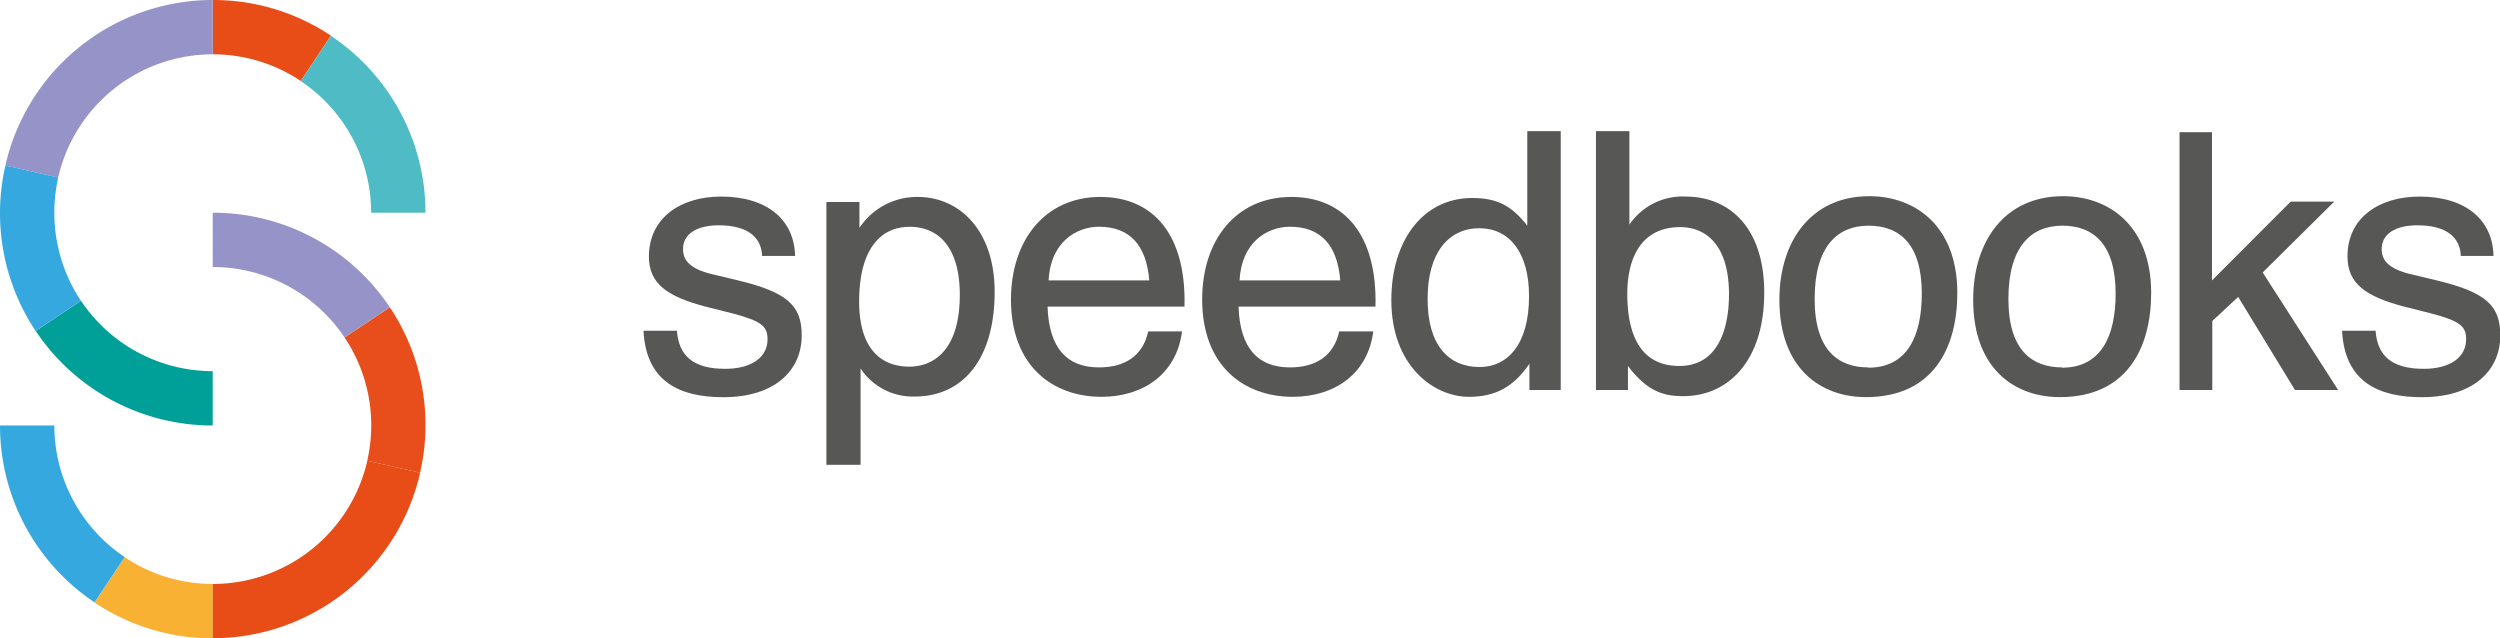
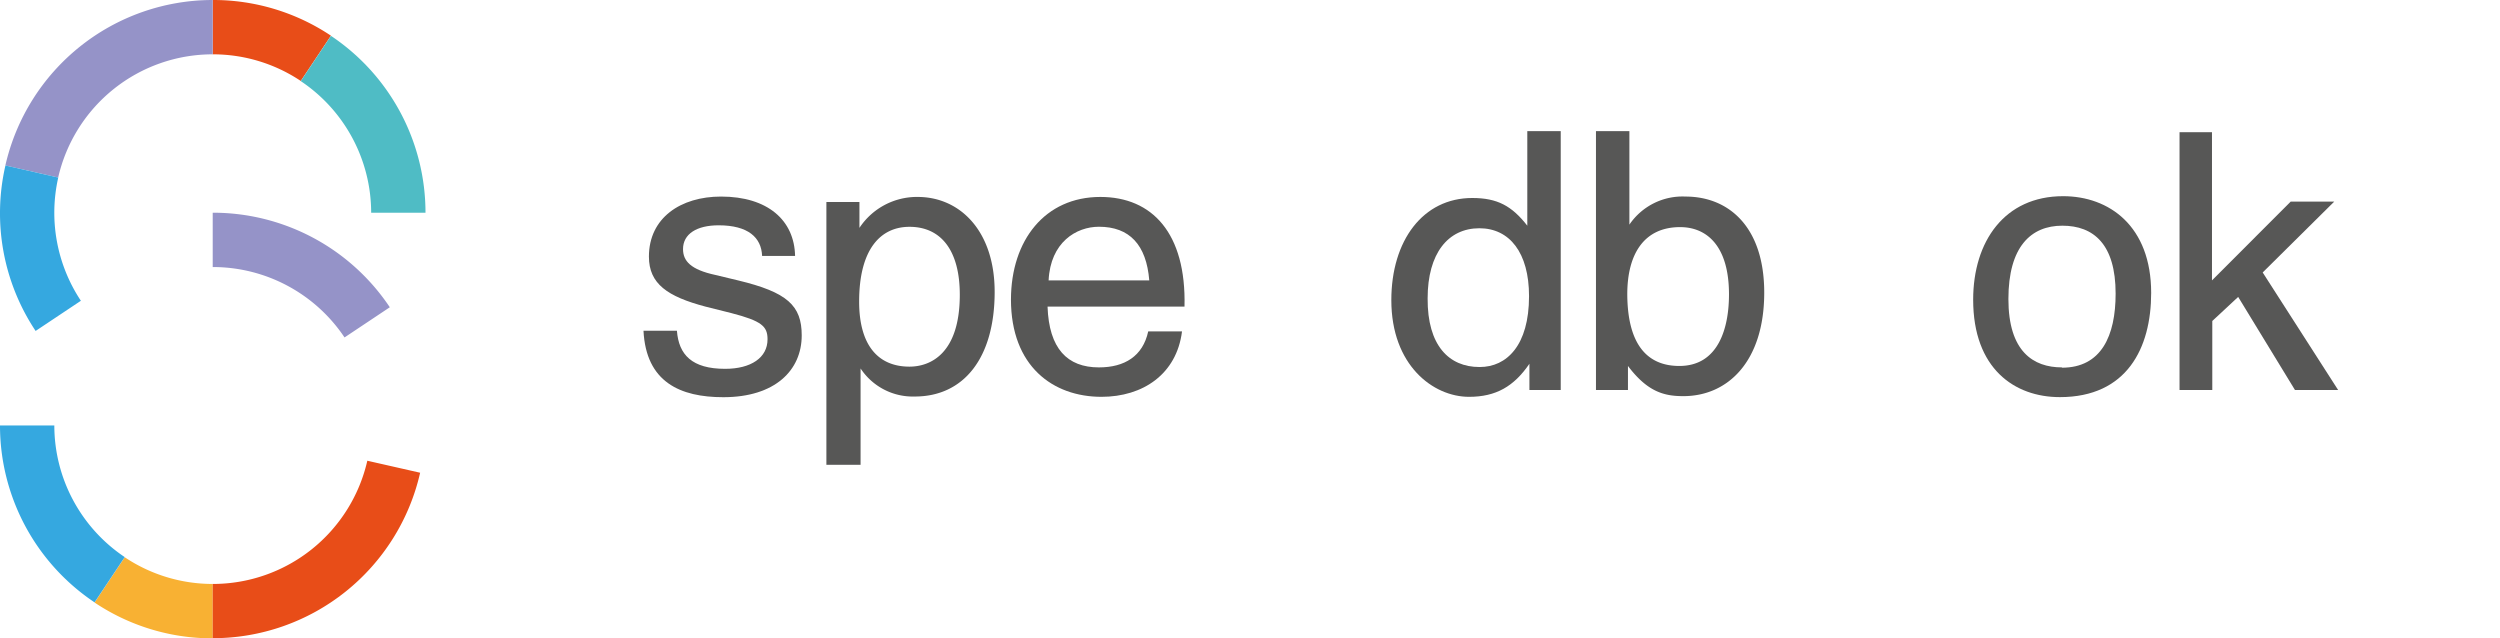
<svg xmlns="http://www.w3.org/2000/svg" viewBox="0 0 331.32 84.58">
  <defs>
    <style>.cls-1{fill:#575756;}.cls-2{fill:#e84d18;}.cls-3{fill:#00a099;}.cls-4{fill:#4fbcc5;}.cls-5{fill:#9593c8;}.cls-6{fill:#35a8e0;}.cls-7{fill:#f8b133;}.cls-8{fill:#e84e1b;}</style>
  </defs>
  <g id="Layer_2" data-name="Layer 2">
    <g id="Laag_1" data-name="Laag 1">
      <g id="logo-text-dark">
        <path class="cls-1" d="M95.56,26.05c6.19,0,9.72,3.15,9.81,7.87H101c-.09-2.44-1.85-4.06-5.76-4.06-2.91,0-4.72,1.15-4.72,3.15,0,1.57,1,2.72,4.29,3.43l3,.72c6.53,1.57,8.44,3.33,8.44,7.29,0,4.62-3.53,8.19-10.39,8.19-5.72,0-10.24-2-10.58-8.81h4.43c.24,3.19,2,5.05,6.39,5.05,3.43,0,5.62-1.48,5.62-3.91,0-1.72-.76-2.43-4.81-3.48l-3.43-.86c-5-1.33-7.48-3-7.48-6.62C86,28.86,90.22,26.05,95.56,26.05Z" />
        <path class="cls-1" d="M113.9,26.77V30.2a9.13,9.13,0,0,1,7.72-4.1c5.58,0,10.2,4.48,10.2,12.58,0,8.77-4.1,13.87-10.58,13.87a8.3,8.3,0,0,1-7.19-3.72V61.6h-4.53V26.77Zm6.63,21.82c2.81,0,6.67-1.76,6.67-9.53,0-5.86-2.48-9-6.67-9-3.86,0-6.67,3-6.67,9.91C113.86,45.83,116.43,48.59,120.53,48.59Z" />
        <path class="cls-1" d="M145.83,26.1c6.87,0,11.39,4.81,11.15,14.53H138.83c.19,5.58,2.62,8.06,6.81,8.06,3.39,0,5.82-1.48,6.53-4.77h4.48c-.71,5.67-5.19,8.67-10.67,8.67-6.44,0-12-4.05-12-12.91C134,31.82,138.5,26.1,145.83,26.1Zm6.48,11.06c-.38-4.72-2.62-7.11-6.67-7.11-3,0-6.43,2.05-6.67,7.11Z" />
-         <path class="cls-1" d="M171.14,26.1c6.86,0,11.39,4.81,11.15,14.53H164.14c.19,5.58,2.62,8.06,6.81,8.06,3.38,0,5.82-1.48,6.53-4.77H182c-.72,5.67-5.19,8.67-10.68,8.67-6.43,0-12-4.05-12-12.91C159.32,31.82,163.8,26.1,171.14,26.1Zm6.48,11.06c-.38-4.72-2.62-7.11-6.67-7.11-3,0-6.43,2.05-6.67,7.11Z" />
        <path class="cls-1" d="M195.11,26.24c3.34,0,5.25,1.05,7.3,3.67V17.38h4.43V51.69h-4.15V48.21c-2.05,3-4.43,4.38-8,4.38-4.77,0-10.3-4.19-10.3-12.81C184.39,31.87,188.59,26.24,195.11,26.24Zm1,22.4c3.57,0,6.53-2.86,6.53-9.39,0-5.76-2.58-9-6.58-9-4.15,0-6.86,3.33-6.86,9.29C189.16,45.83,192.06,48.64,196.07,48.64Z" />
        <path class="cls-1" d="M215.94,17.38V29.77a8.51,8.51,0,0,1,7.44-3.72c5.71,0,10.43,4,10.43,12.73,0,9.1-4.81,13.72-10.72,13.72-2.48,0-4.72-.52-7.34-4v3.19h-4.24V17.38Zm6.62,31.12c5.25,0,6.58-5.15,6.58-9.49,0-6.43-2.95-8.91-6.48-8.91-4.72,0-7,3.48-7,8.91C215.7,46.11,218.66,48.5,222.56,48.5Z" />
-         <path class="cls-1" d="M247.73,26c6.1,0,11.67,3.95,11.67,12.82,0,7.33-3.24,13.81-12.1,13.81-6,0-11.48-3.76-11.48-12.91C235.82,32,240,26,247.73,26Zm-.14,22.73c5.19,0,7.1-4.2,7.1-9.82,0-6.53-2.91-9-7.06-9s-7.14,2.77-7.14,9.72S243.77,48.69,247.59,48.69Z" />
        <path class="cls-1" d="M273.42,26c6.1,0,11.67,3.95,11.67,12.82,0,7.33-3.24,13.81-12.1,13.81-6,0-11.49-3.76-11.49-12.91C261.5,32,265.65,26,273.42,26Zm-.15,22.73c5.2,0,7.11-4.2,7.11-9.82,0-6.53-2.91-9-7.06-9s-7.15,2.77-7.15,9.72S269.46,48.69,273.27,48.69Z" />
        <path class="cls-1" d="M293.15,17.52V37.16l10.43-10.44h5.77l-9.48,9.39,10,15.58h-5.72l-7.53-12.34-3.43,3.19v9.15h-4.34V17.52Z" />
-         <path class="cls-1" d="M320.65,26.05c6.19,0,9.72,3.15,9.81,7.87h-4.33c-.1-2.44-1.86-4.06-5.77-4.06-2.91,0-4.72,1.15-4.72,3.15,0,1.57,1,2.72,4.29,3.43l3,.72c6.53,1.57,8.43,3.33,8.43,7.29,0,4.62-3.52,8.19-10.39,8.19-5.71,0-10.24-2-10.58-8.81h4.44c.23,3.19,2,5.05,6.38,5.05,3.43,0,5.62-1.48,5.62-3.91,0-1.72-.76-2.43-4.81-3.48l-3.43-.86c-5-1.33-7.48-3-7.48-6.62C311.07,28.86,315.31,26.05,320.65,26.05Z" />
        <path class="cls-2" d="M39.86,10.73l4-6A28.07,28.07,0,0,0,28.19,0V7.2A20.94,20.94,0,0,1,39.86,10.73Z" />
-         <path class="cls-3" d="M28.19,56.39v-7.2a21,21,0,0,1-17.46-9.33l-6,4A28.18,28.18,0,0,0,28.19,56.39Z" />
        <path class="cls-4" d="M49.19,28.19h7.2A28.18,28.18,0,0,0,43.86,4.75l-4,6A21,21,0,0,1,49.19,28.19Z" />
        <path class="cls-5" d="M28.19,7.2V0A28.2,28.2,0,0,0,.71,21.93l7,1.6A21,21,0,0,1,28.19,7.2Z" />
        <path class="cls-6" d="M7.72,23.53l-7-1.6a28.15,28.15,0,0,0,4,21.93l6-4a21.08,21.08,0,0,1-3-16.33Z" />
        <path class="cls-7" d="M16.53,73.85l-4,6a28.06,28.06,0,0,0,15.66,4.75V77.39A20.94,20.94,0,0,1,16.53,73.85Z" />
        <path class="cls-5" d="M28.19,28.19v7.2a21,21,0,0,1,17.47,9.33l6-4A28.17,28.17,0,0,0,28.19,28.19Z" />
        <path class="cls-6" d="M7.2,56.39H0A28.18,28.18,0,0,0,12.53,79.83l4-6A21,21,0,0,1,7.2,56.39Z" />
        <path class="cls-2" d="M28.19,77.39v7.19A28.19,28.19,0,0,0,55.68,62.65l-7-1.59A21,21,0,0,1,28.19,77.39Z" />
-         <path class="cls-8" d="M48.67,61.06l7,1.59a28.12,28.12,0,0,0-4-21.92l-6,4a20.94,20.94,0,0,1,3.53,11.67A21.22,21.22,0,0,1,48.67,61.06Z" />
      </g>
    </g>
  </g>
</svg>